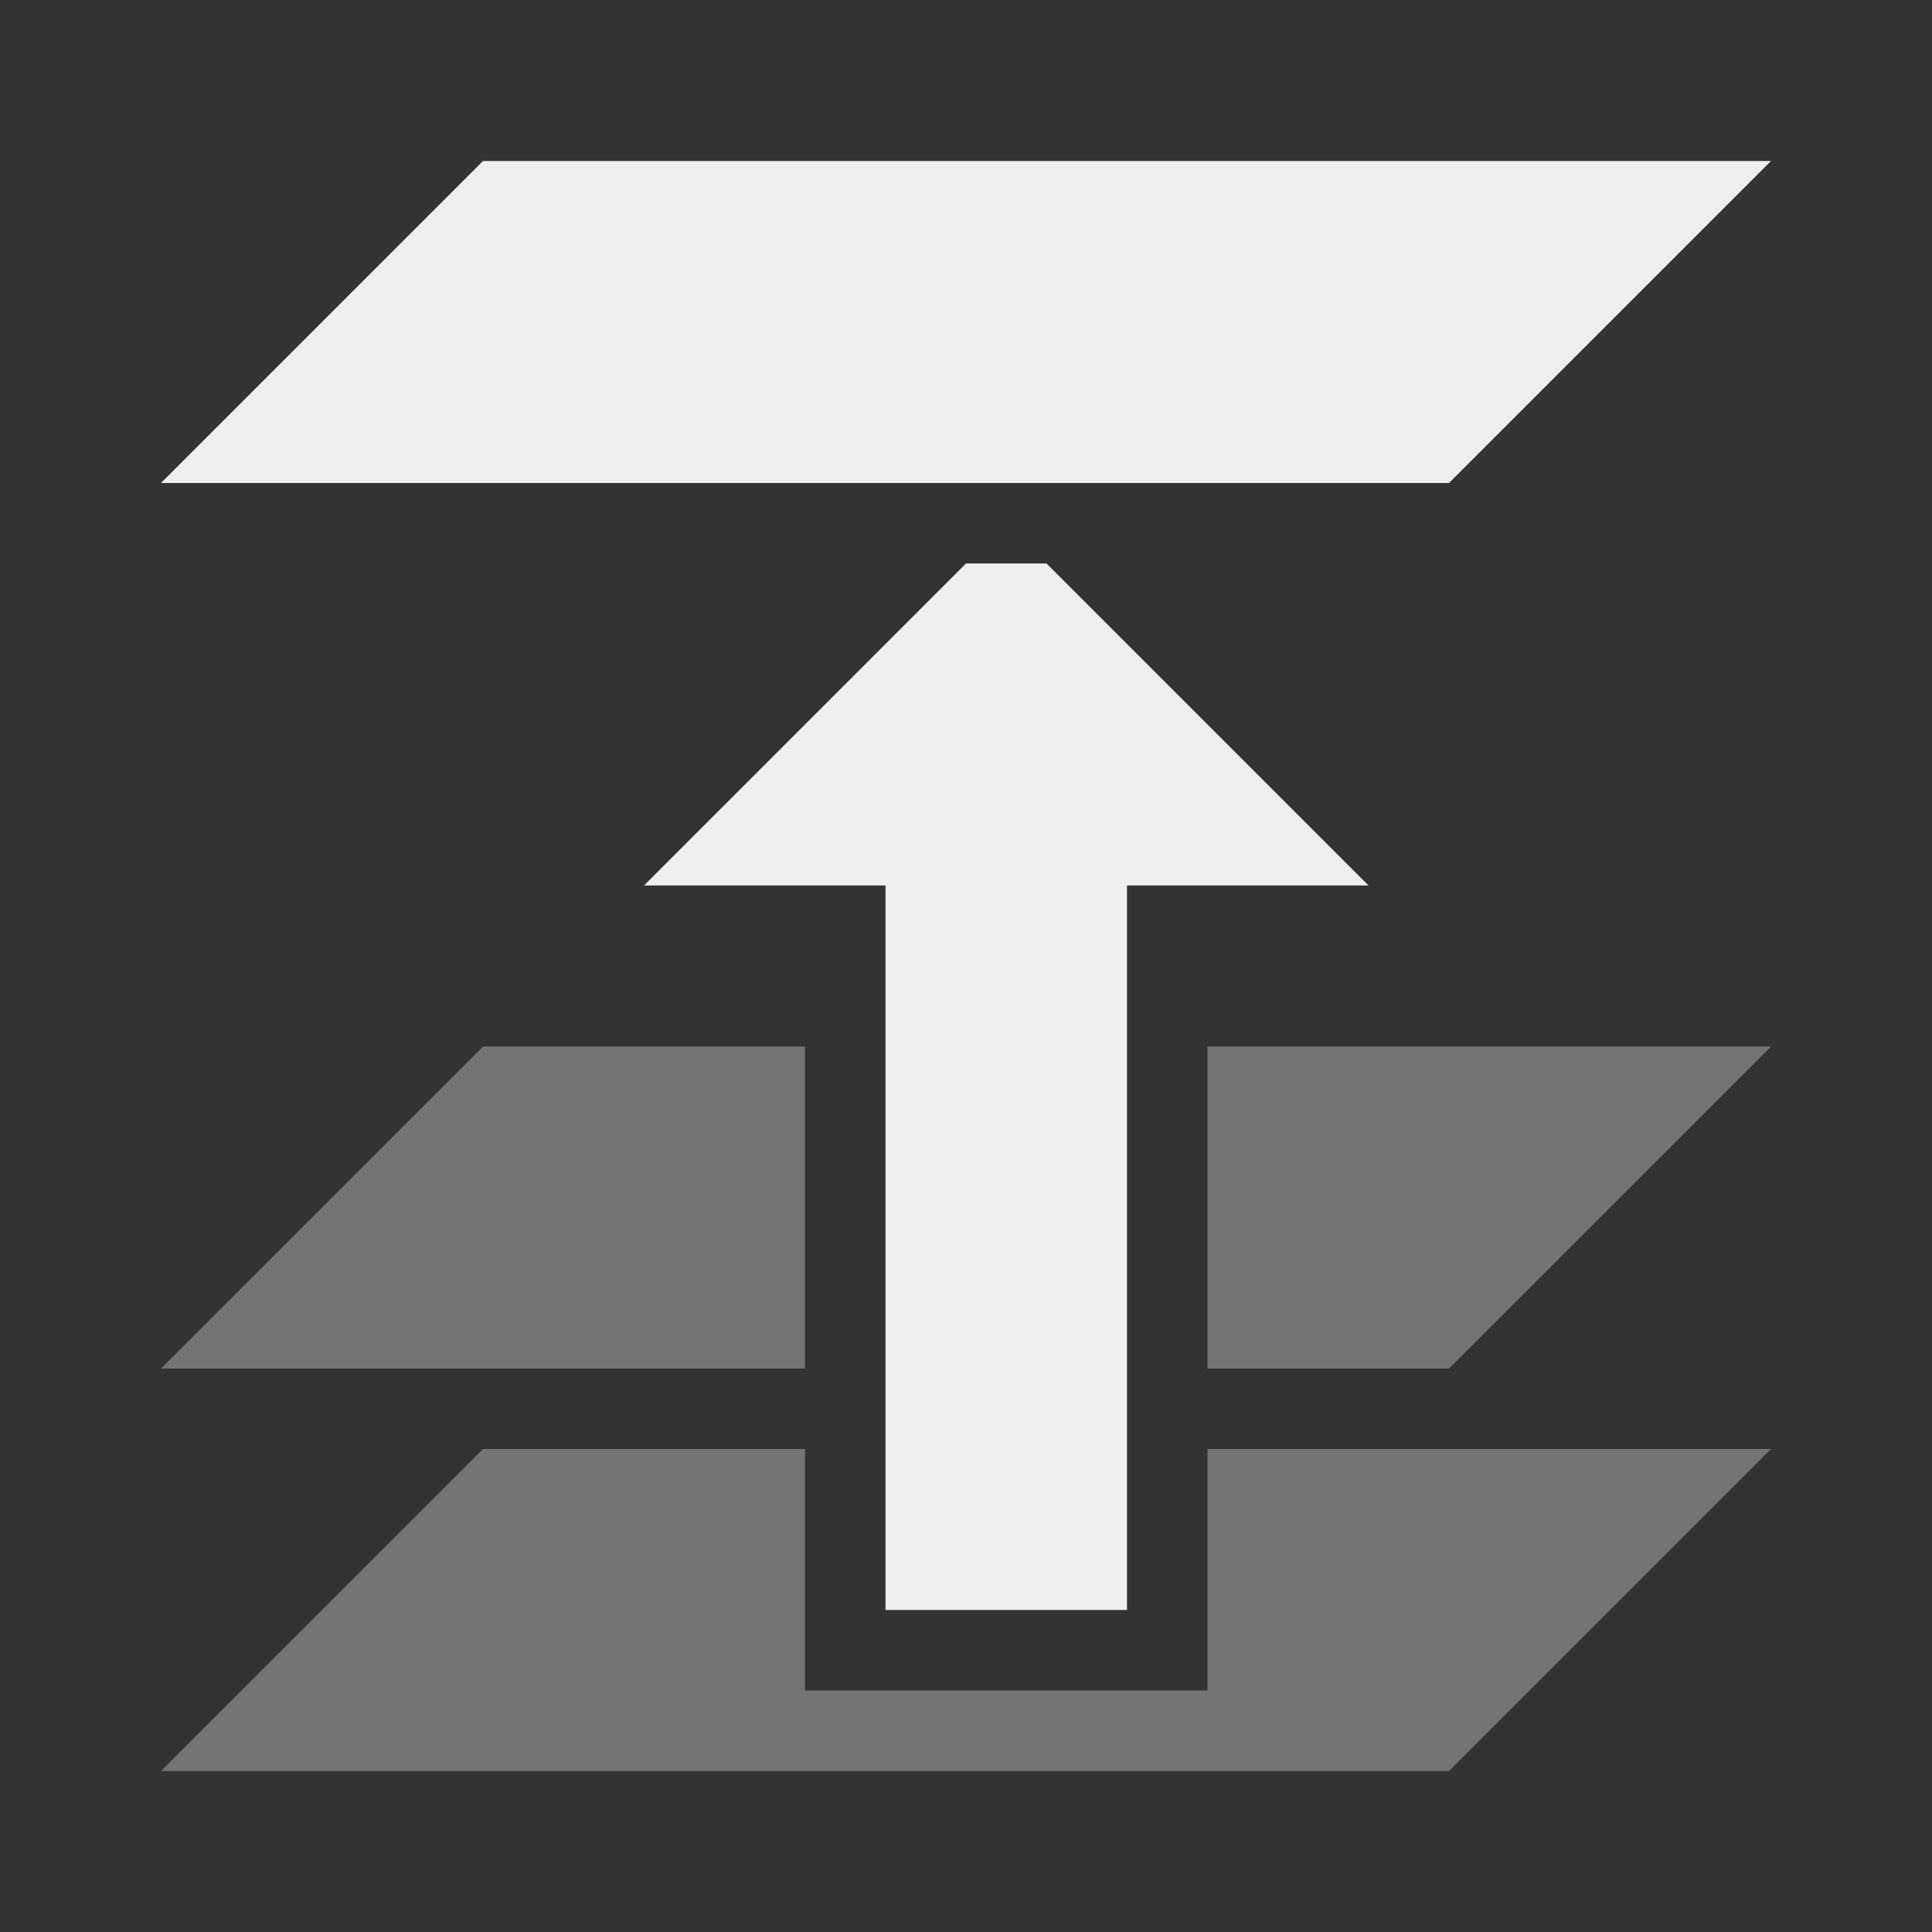
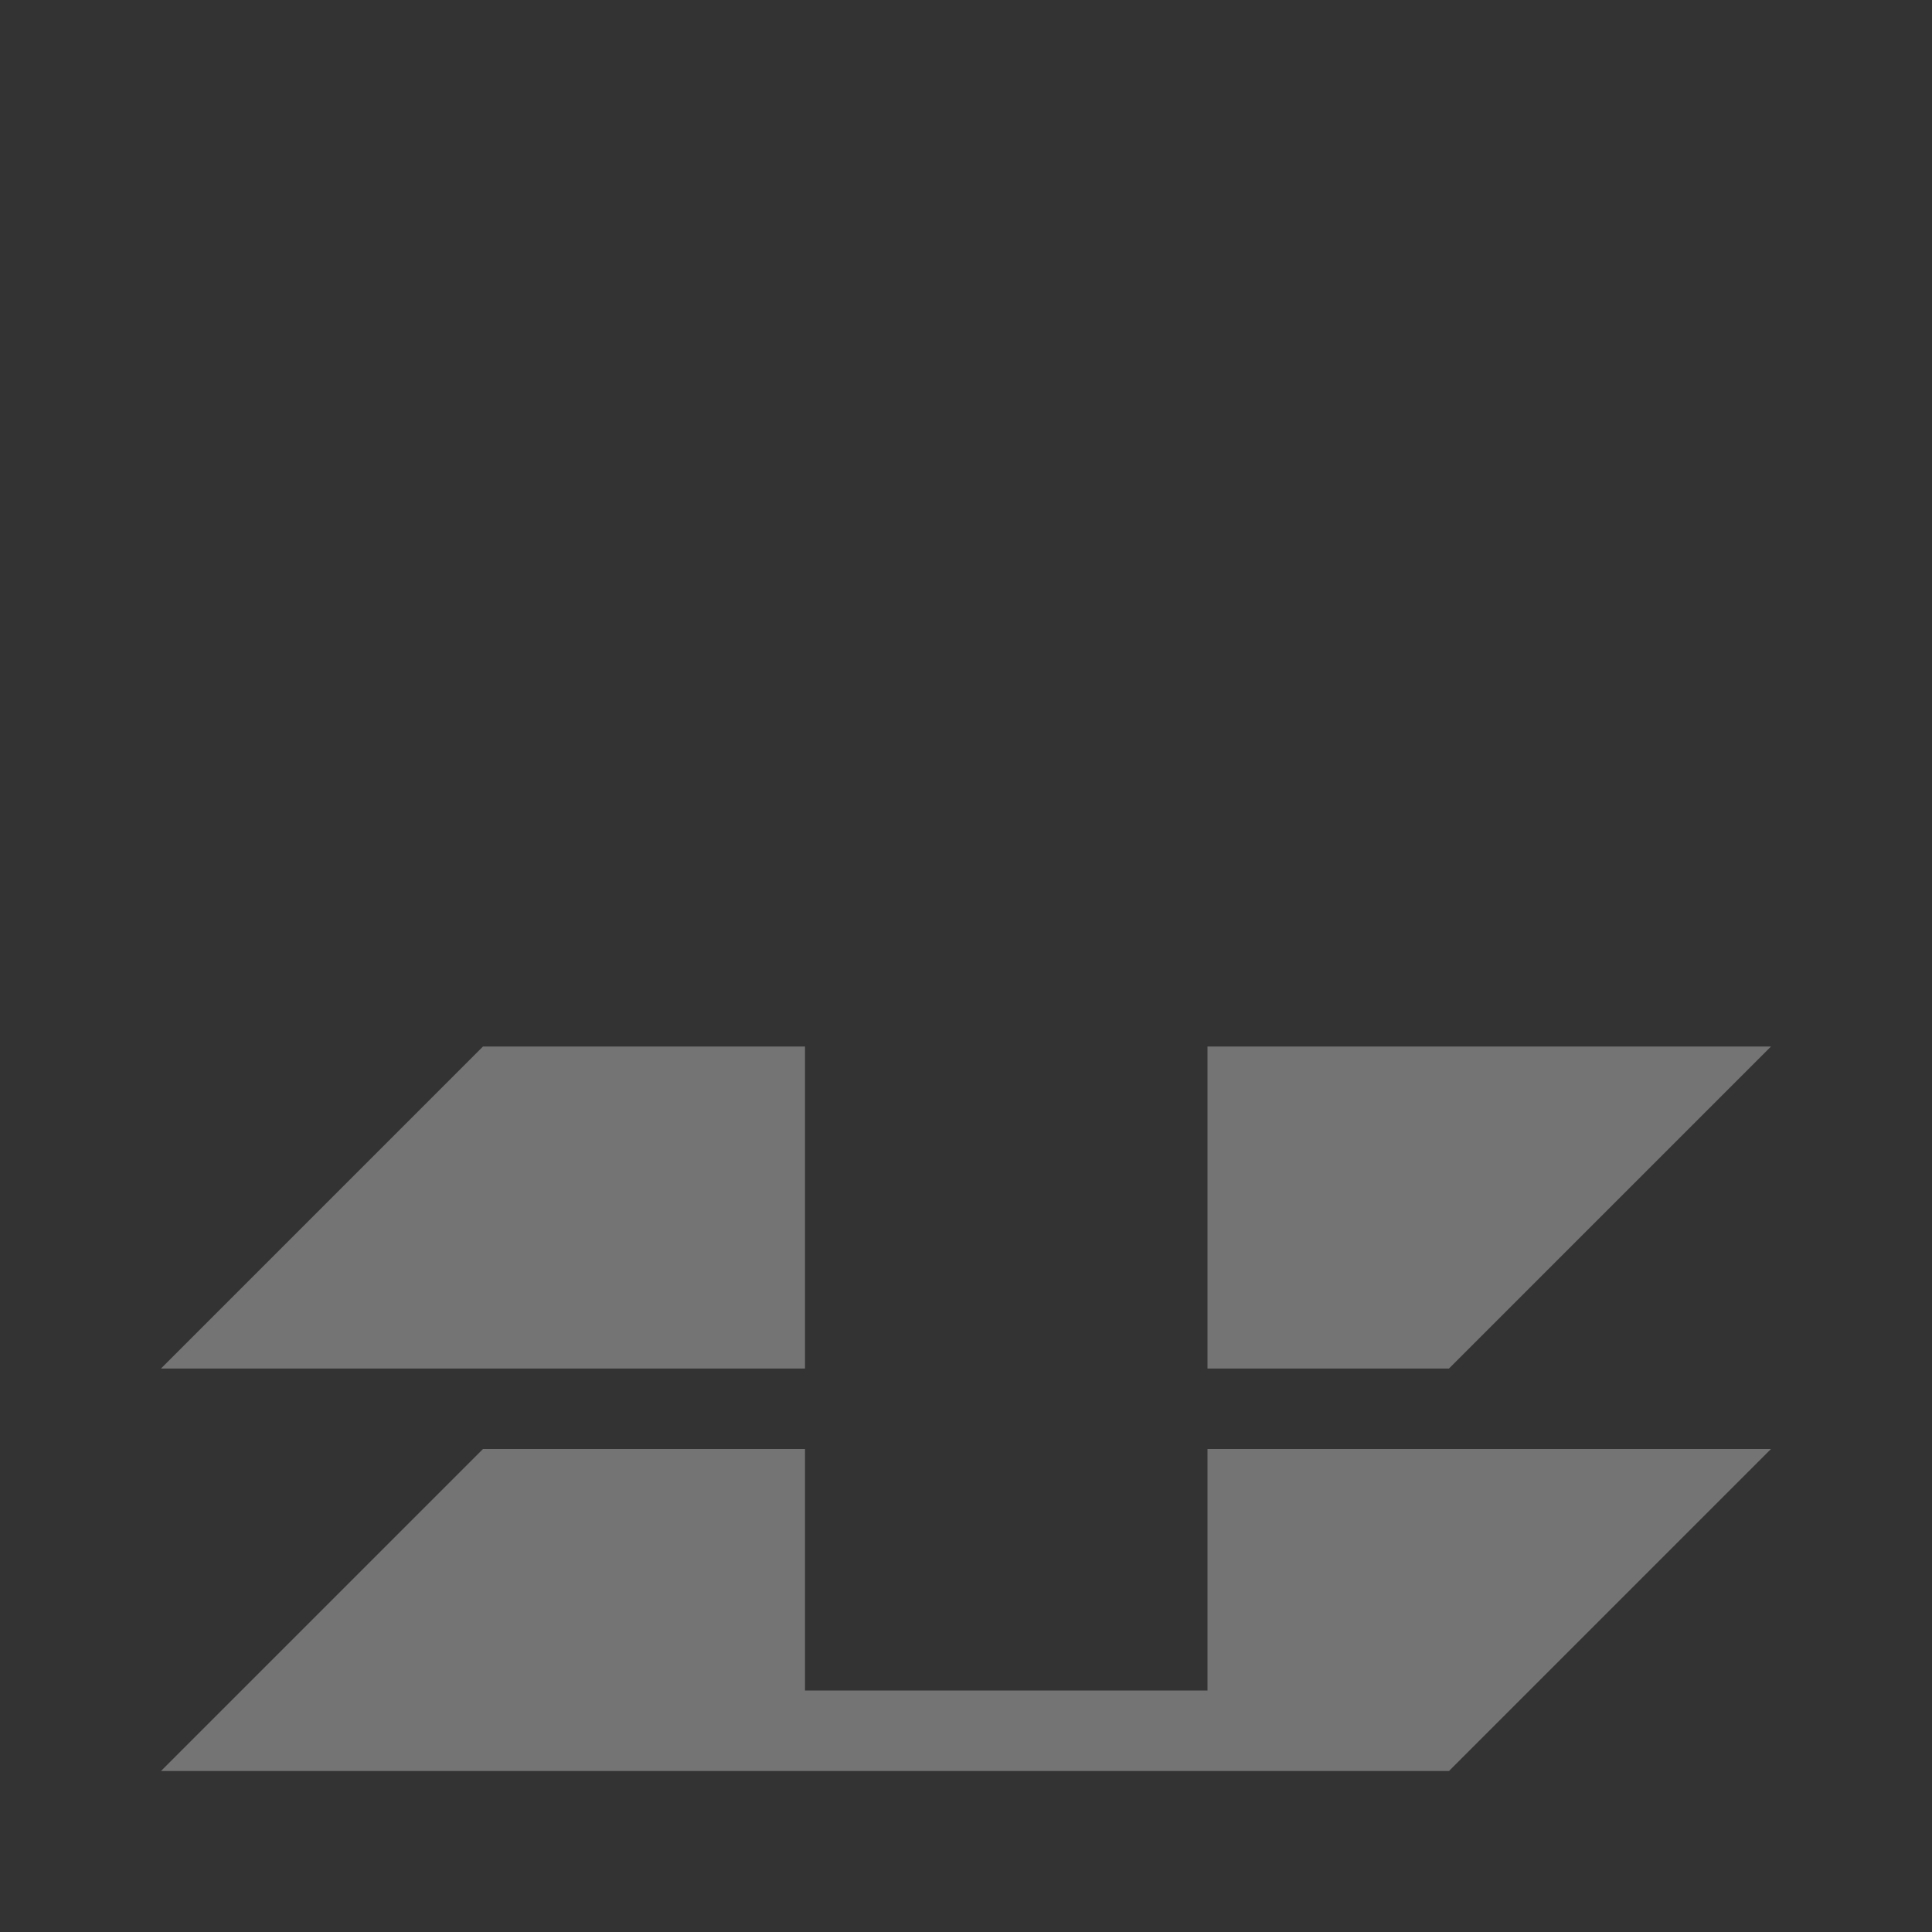
<svg xmlns="http://www.w3.org/2000/svg" viewBox="0 0 24 24">
  <rect x="0" y="0" width="24" height="24" fill="#333333" stroke="none" />
  <g fill="#efefef">
-     <path d="m6 2-4 4h16l4-4zm6 5-4 4h3v9h3v-9h3l-4-4z" />
    <path d="m6 13-4 4h8v-1-3zm9 0v3 1h3l4-4zm-9 5-4 4h16l4-4h-7v3h-5v-3z" opacity=".35" />
  </g>
</svg>